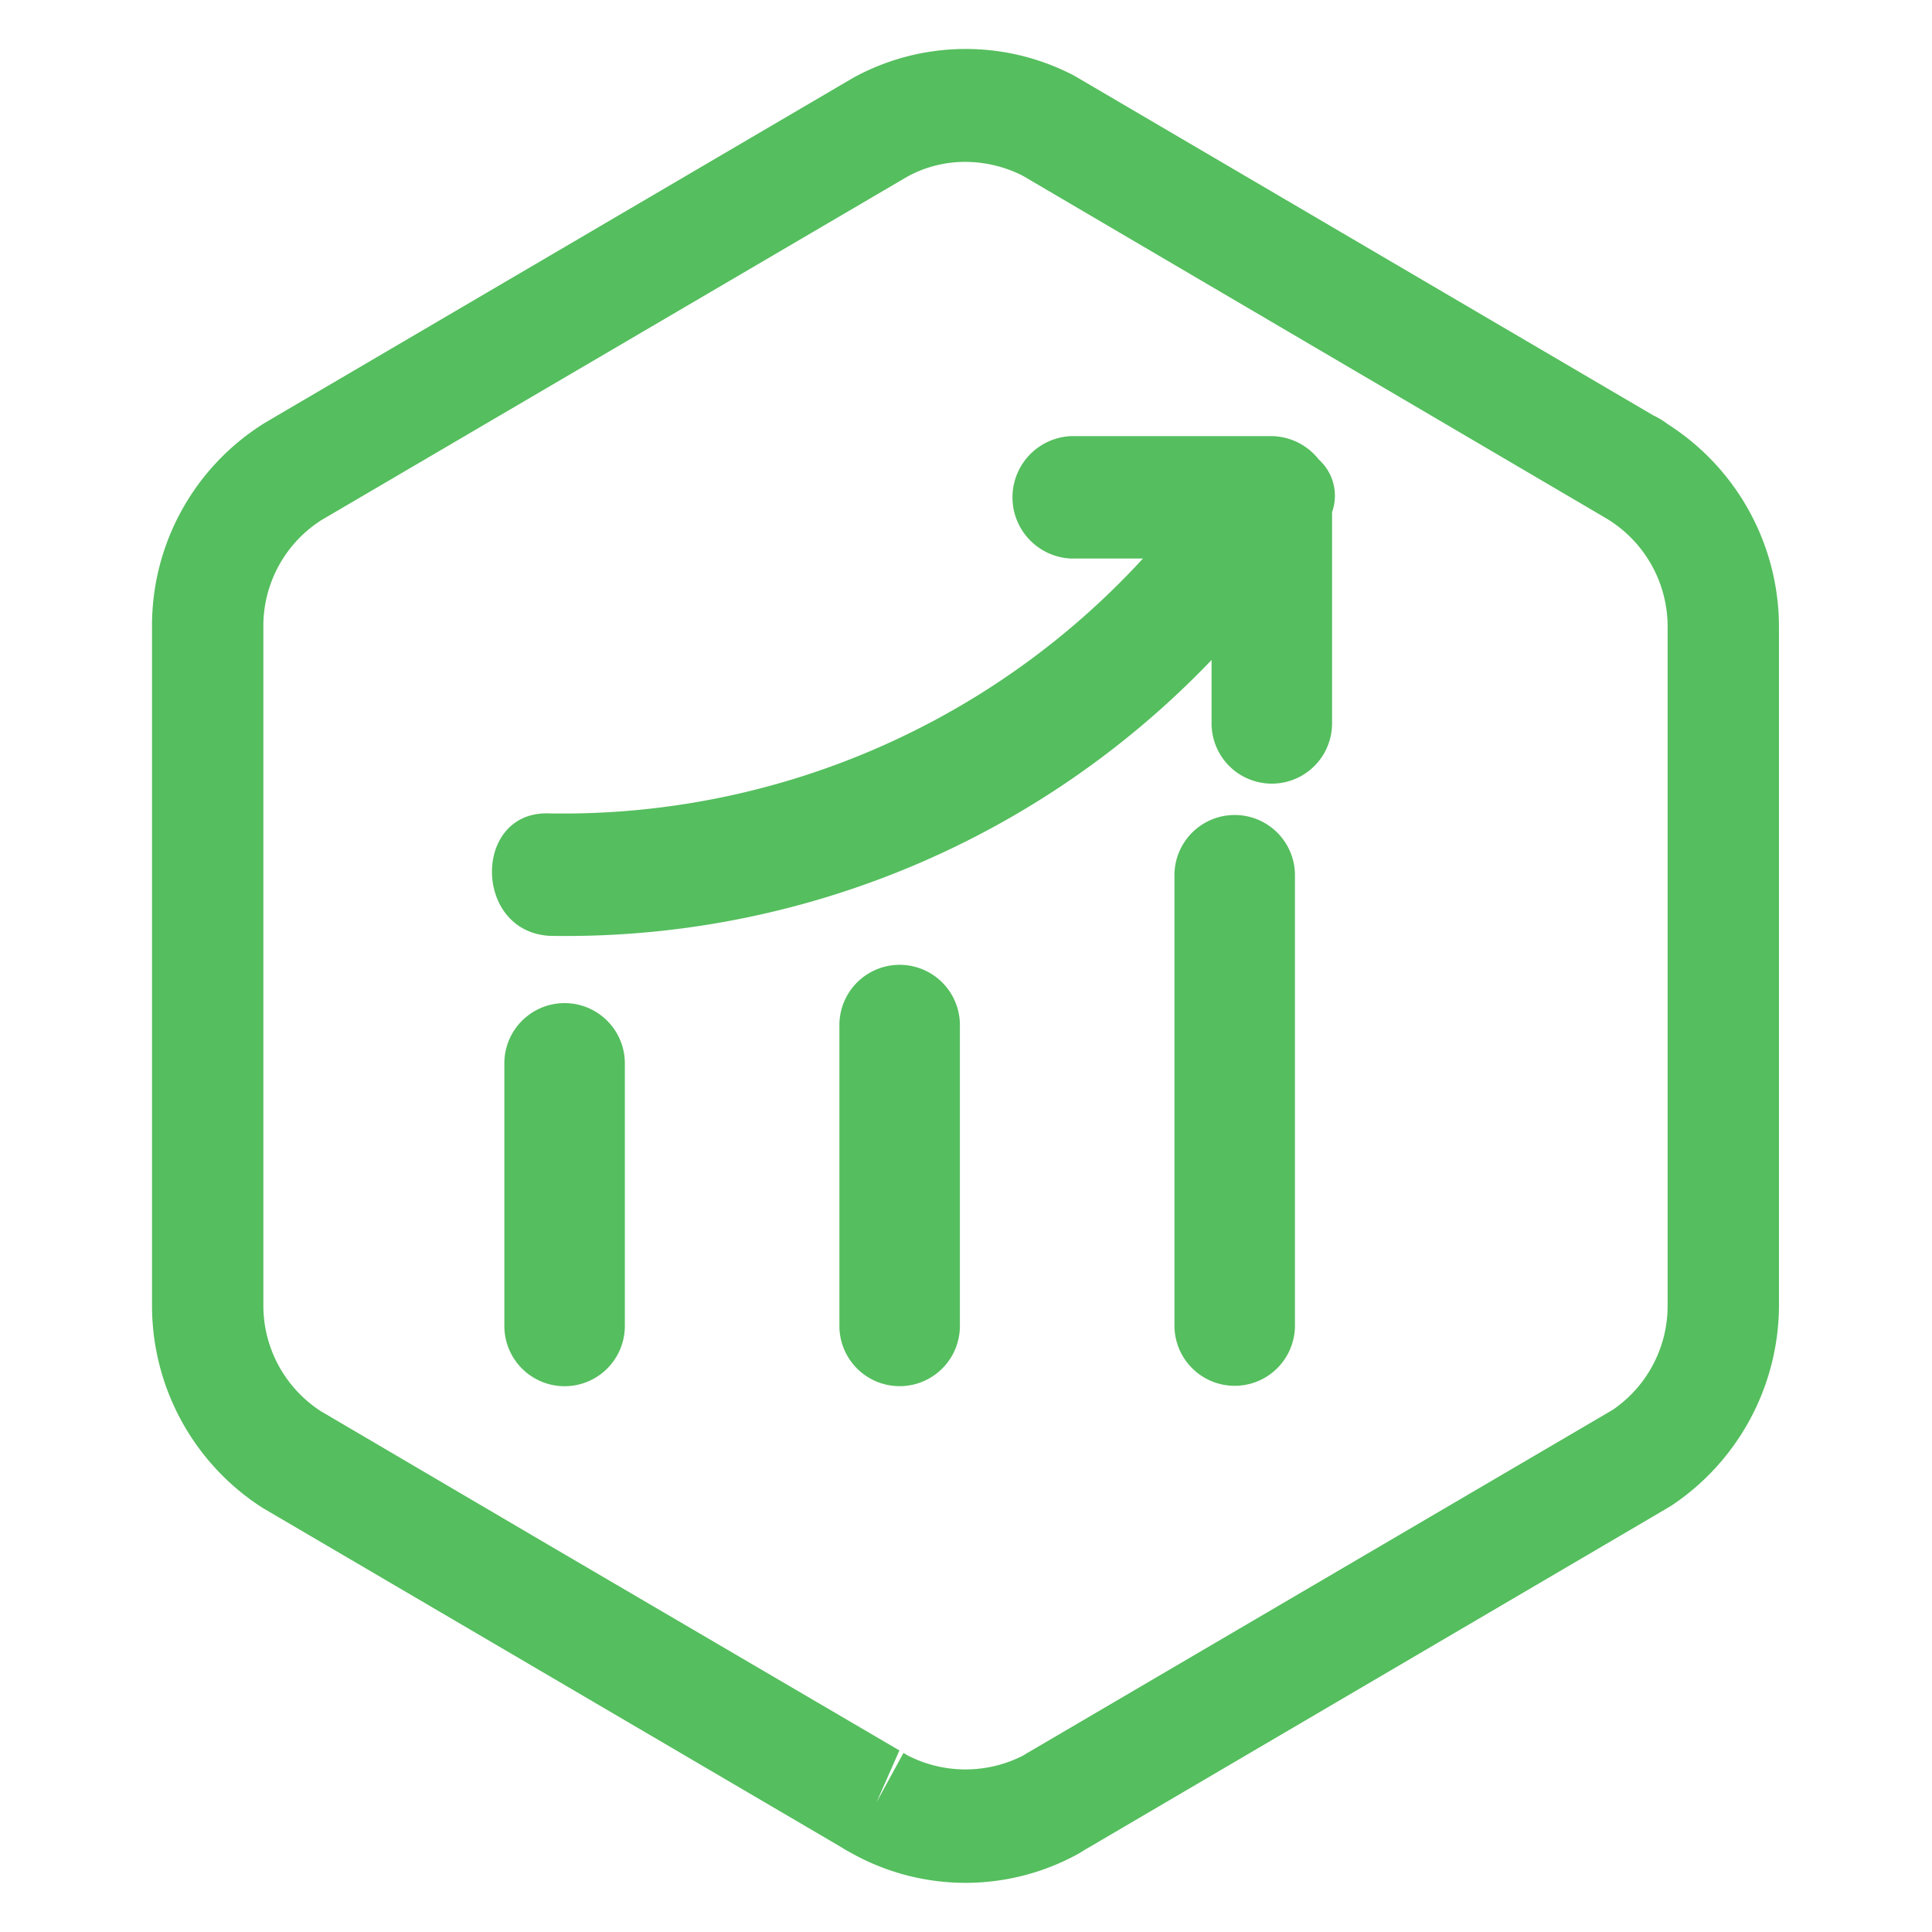
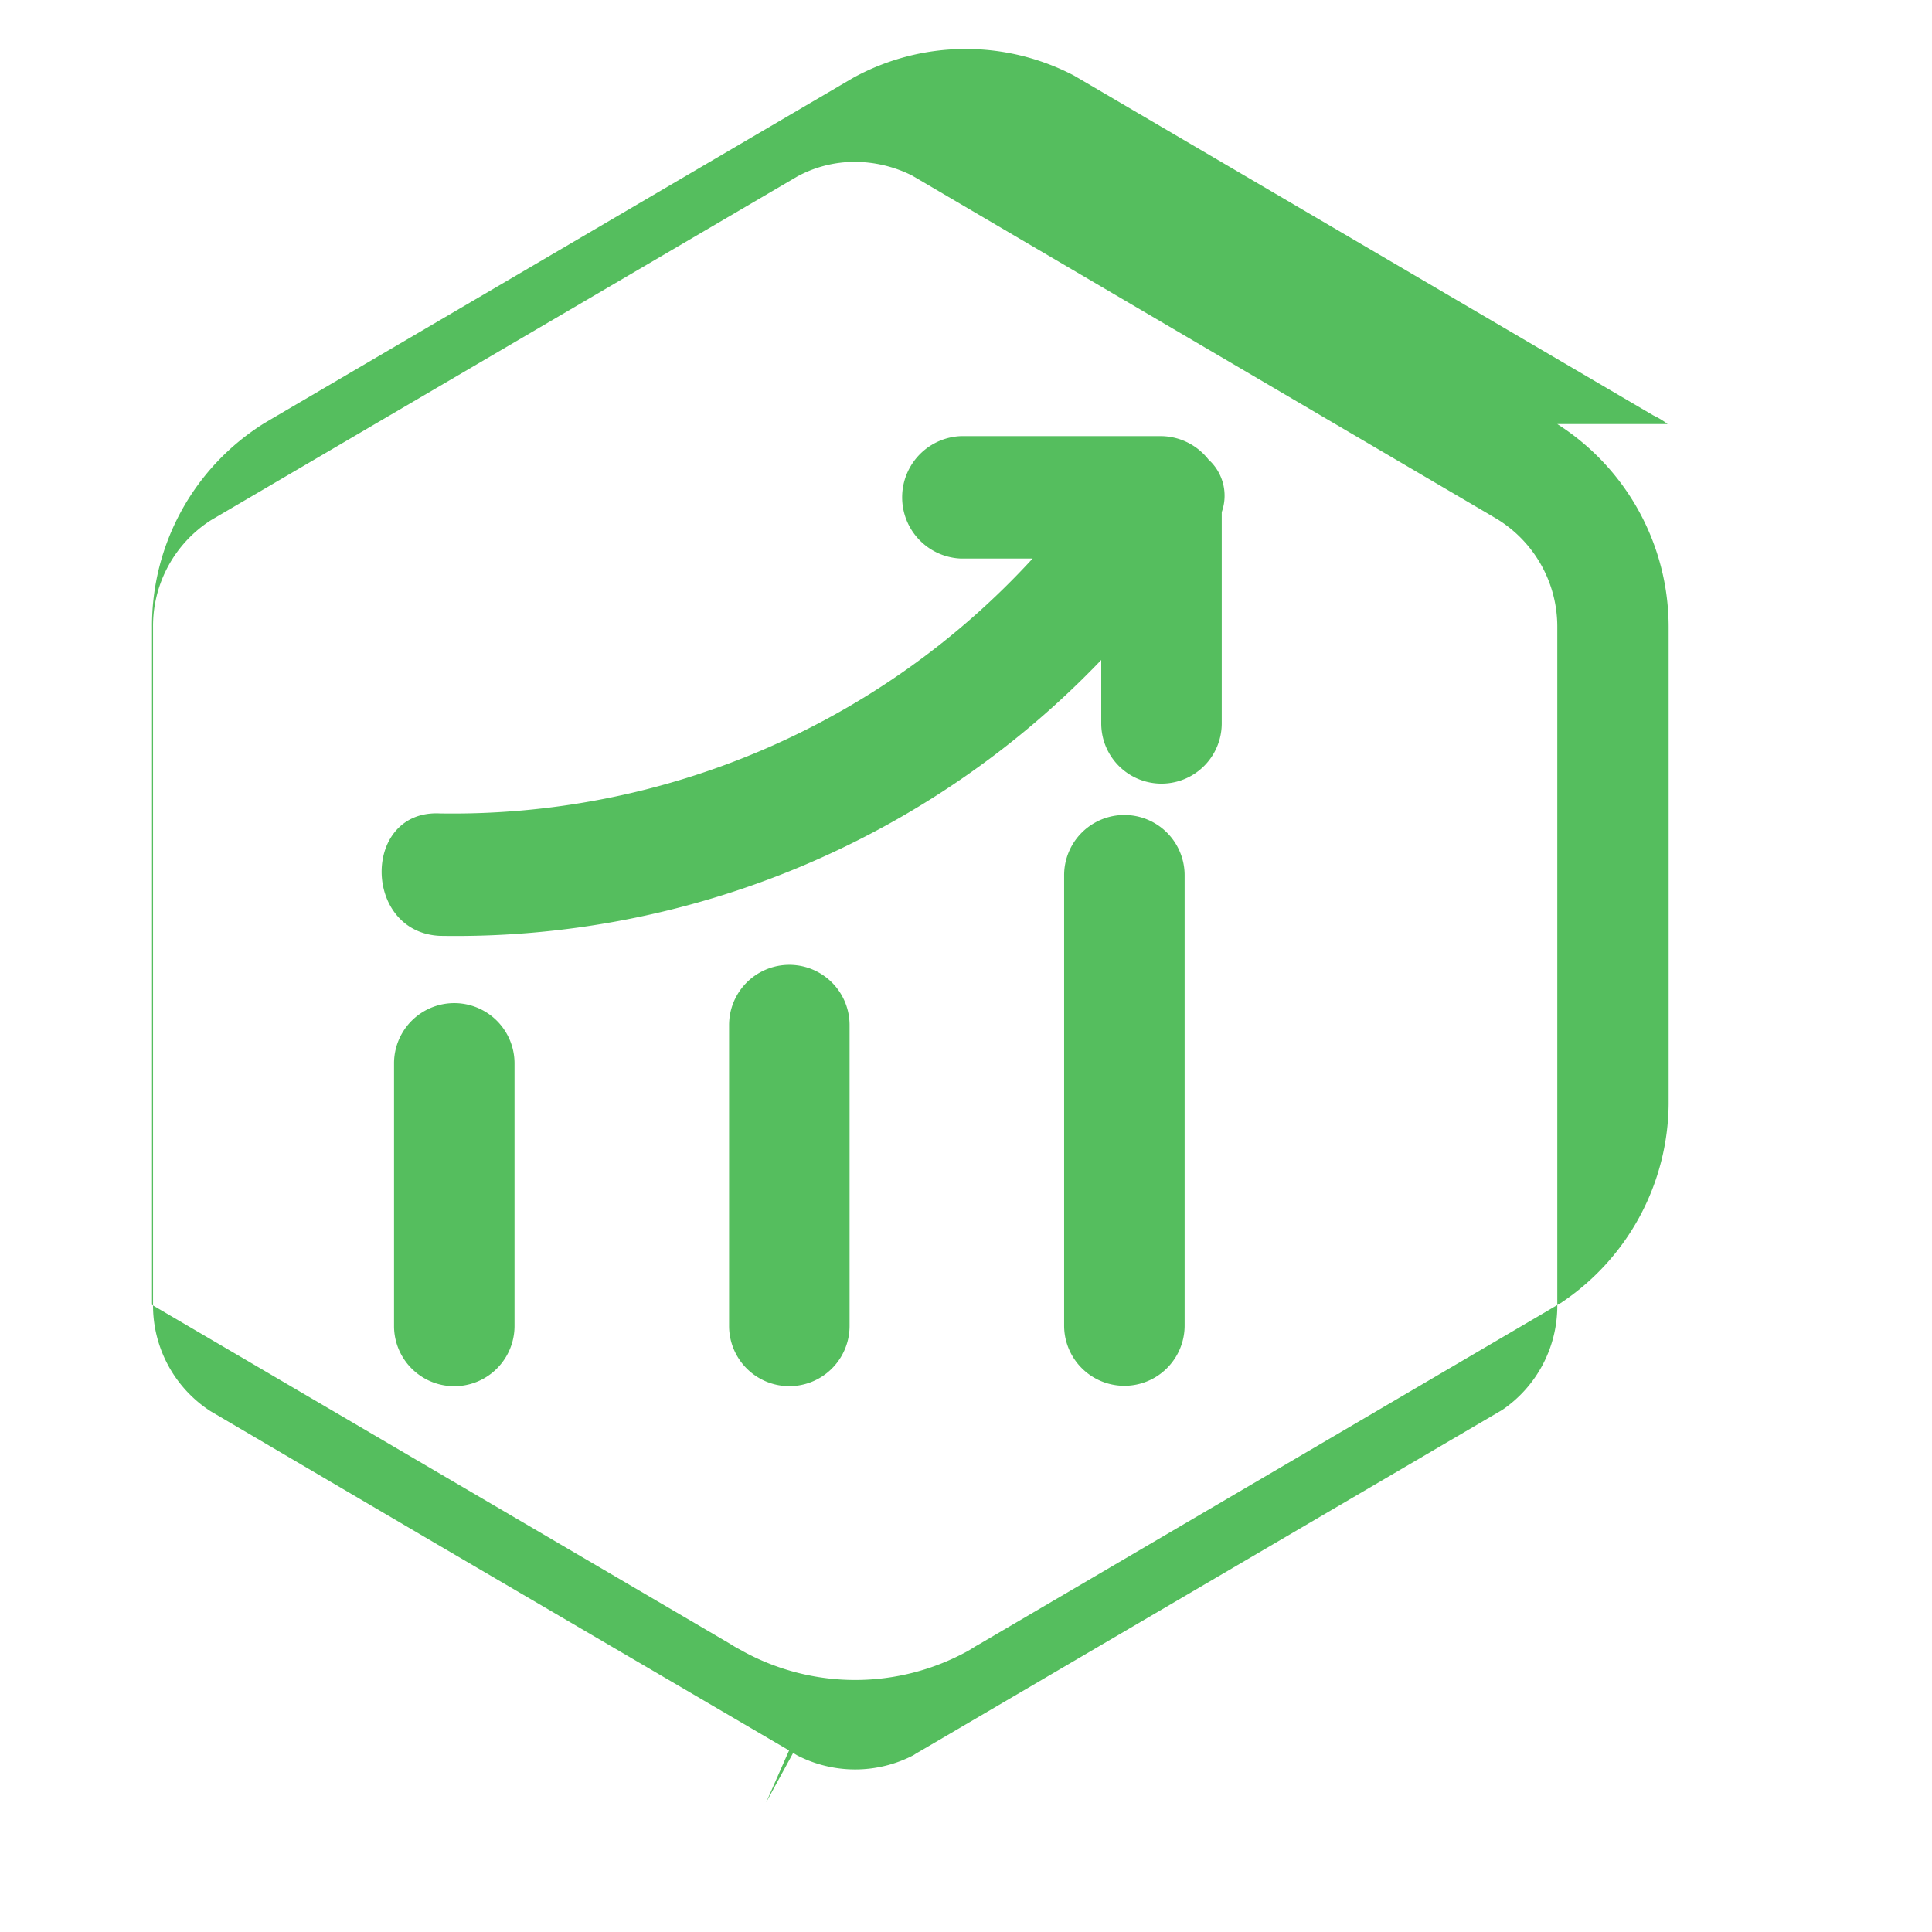
<svg xmlns="http://www.w3.org/2000/svg" width="38" height="38" viewBox="0 0 38 38">
  <defs>
    <style>
      .cls-1 {
        fill: #55be5e;
        fill-rule: evenodd;
      }
    </style>
  </defs>
-   <path id="形状_7" data-name="形状 7" class="cls-1" d="M1394.8,788.326a1.491,1.491,0,0,0-.28-0.17l-11.07-6.494-0.33-.193a4.6,4.6,0,0,0-4.34.047l-11.35,6.656-0.24.142a4.692,4.692,0,0,0-2.2,4.011V805.65a4.725,4.725,0,0,0,2.17,3.99l11.37,6.667c0.06,0.037.11,0.07,0.17,0.1l0.07,0.039a4.594,4.594,0,0,0,4.44,0l0.1-.06a1.055,1.055,0,0,1,.1-0.06l11.08-6.5,0.38-.224a4.748,4.748,0,0,0,2.12-3.909V792.316a4.732,4.732,0,0,0-2.19-3.99m0,17.359a2.477,2.477,0,0,1-1.08,2.03l-11.43,6.7-0.08.046c-0.03.017-.05,0.033-0.08,0.05a2.488,2.488,0,0,1-2.28,0l-0.08-.048-0.53.971,0.45-1.02-6.92-4.053-4.46-2.62a2.476,2.476,0,0,1-1.13-2.1V792.325a2.47,2.47,0,0,1,1.14-2.109l11.53-6.759a2.365,2.365,0,0,1,1.14-.288,2.521,2.521,0,0,1,1.12.269l11.36,6.67,0.15,0.089a2.483,2.483,0,0,1,1.18,2.119v13.369h0Zm-9.7-8.489v8.861a1.185,1.185,0,0,0,2.37,0V797.2a1.185,1.185,0,0,0-2.37,0m-6.59,2.947v5.917a1.185,1.185,0,0,0,2.37,0v-5.917a1.185,1.185,0,0,0-2.37,0m-6.59.759v5.159a1.185,1.185,0,0,0,2.37,0V800.9a1.185,1.185,0,0,0-2.37,0m16.02-11.876a1.2,1.2,0,0,0-.93-0.461h-3.94a1.205,1.205,0,0,0,0,2.408h1.41a15.478,15.478,0,0,1-11.66,5.013c-1.53-.073-1.52,2.335,0,2.408a17.568,17.568,0,0,0,13.01-5.426v1.247a1.185,1.185,0,0,0,2.37,0v-4.156a0.957,0.957,0,0,0-.26-1.033" transform="translate(-1362 -779.985)" />
+   <path id="形状_7" data-name="形状 7" class="cls-1" d="M1394.8,788.326a1.491,1.491,0,0,0-.28-0.17l-11.07-6.494-0.33-.193a4.6,4.6,0,0,0-4.34.047l-11.35,6.656-0.24.142a4.692,4.692,0,0,0-2.2,4.011V805.65l11.37,6.667c0.06,0.037.11,0.07,0.17,0.1l0.07,0.039a4.594,4.594,0,0,0,4.44,0l0.1-.06a1.055,1.055,0,0,1,.1-0.06l11.08-6.5,0.38-.224a4.748,4.748,0,0,0,2.12-3.909V792.316a4.732,4.732,0,0,0-2.19-3.99m0,17.359a2.477,2.477,0,0,1-1.08,2.03l-11.43,6.7-0.08.046c-0.03.017-.05,0.033-0.08,0.05a2.488,2.488,0,0,1-2.28,0l-0.08-.048-0.53.971,0.45-1.02-6.92-4.053-4.46-2.62a2.476,2.476,0,0,1-1.13-2.1V792.325a2.47,2.47,0,0,1,1.14-2.109l11.53-6.759a2.365,2.365,0,0,1,1.14-.288,2.521,2.521,0,0,1,1.12.269l11.36,6.67,0.15,0.089a2.483,2.483,0,0,1,1.18,2.119v13.369h0Zm-9.7-8.489v8.861a1.185,1.185,0,0,0,2.37,0V797.2a1.185,1.185,0,0,0-2.37,0m-6.59,2.947v5.917a1.185,1.185,0,0,0,2.37,0v-5.917a1.185,1.185,0,0,0-2.37,0m-6.59.759v5.159a1.185,1.185,0,0,0,2.37,0V800.9a1.185,1.185,0,0,0-2.37,0m16.02-11.876a1.2,1.2,0,0,0-.93-0.461h-3.94a1.205,1.205,0,0,0,0,2.408h1.41a15.478,15.478,0,0,1-11.66,5.013c-1.53-.073-1.52,2.335,0,2.408a17.568,17.568,0,0,0,13.01-5.426v1.247a1.185,1.185,0,0,0,2.37,0v-4.156a0.957,0.957,0,0,0-.26-1.033" transform="translate(-1362 -779.985)" />
</svg>